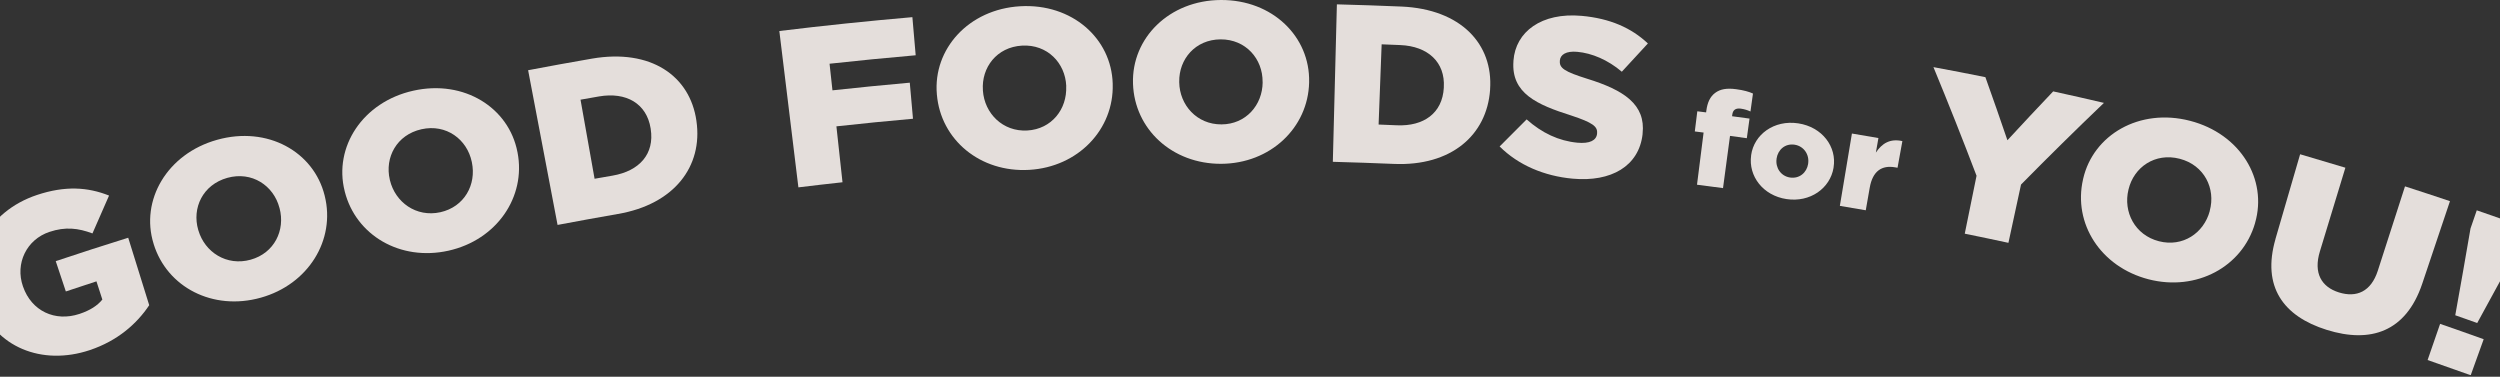
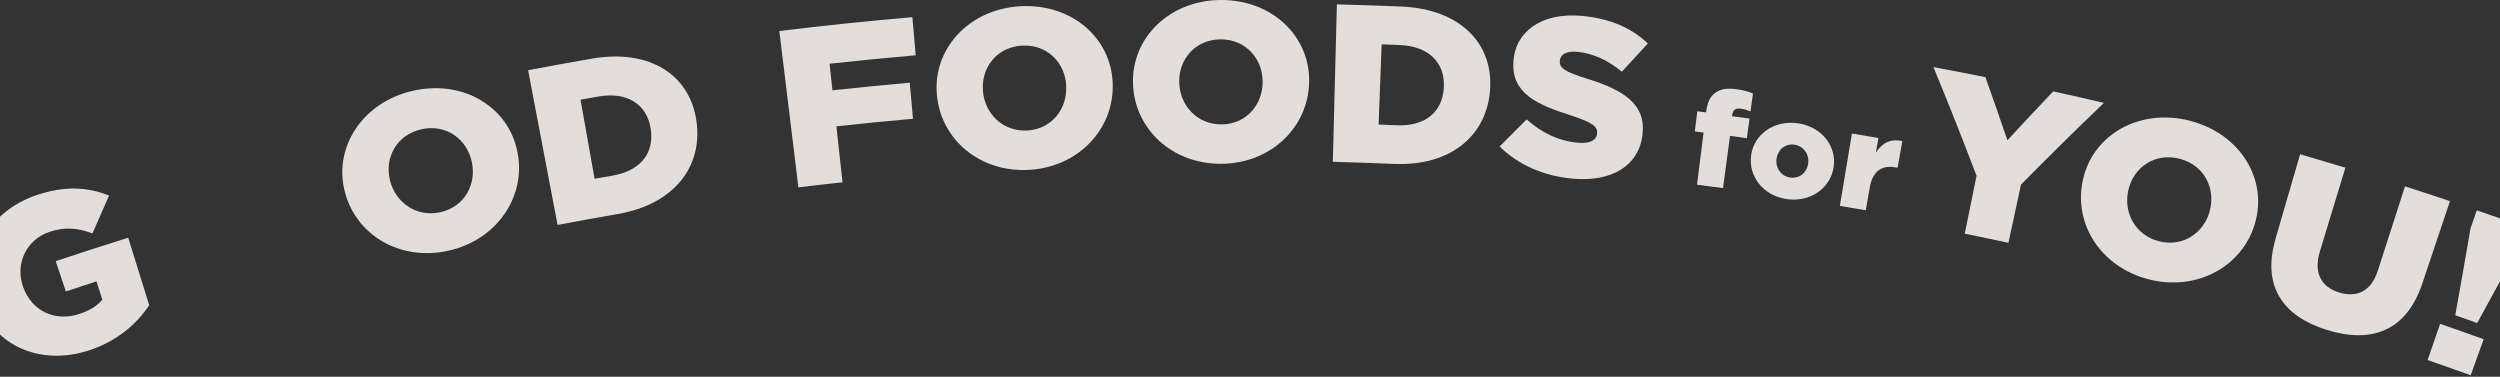
<svg xmlns="http://www.w3.org/2000/svg" width="1440" height="217" viewBox="0 0 1440 217" fill="none">
  <rect x="0" y="0" width="1440" height="217" fill="#333333" stroke="none" />
  <g clip-path="url(#clip0_178_252)">
    <g style="mix-blend-mode:multiply" opacity="0.9">
      <path d="M-12.177 174.099C-12.177 174.099 -12.235 173.926 -12.264 173.868C-21.31 149.034 -7.366 121.866 21.3 112.301C37.549 106.885 50.6 107.778 62.815 112.647C59.588 119.907 56.39 127.167 53.25 134.456C45.068 131.373 37.664 130.509 28.502 133.563C15.25 137.971 8.652 151.8 13.204 164.908C13.204 164.995 13.262 165.081 13.291 165.139C18.16 179.112 31.643 185.507 45.788 180.811C51.925 178.766 56.131 176.029 58.955 172.543C57.831 169.057 56.678 165.571 55.555 162.056C49.678 163.958 43.8 165.917 37.923 167.876C35.993 162.056 34.034 156.236 32.104 150.417C45.99 145.778 59.905 141.284 73.849 136.934C77.883 149.898 81.916 162.834 85.95 175.798C78.862 186.429 67.799 196.311 51.608 201.699C24.152 210.831 -2.785 199.97 -12.177 174.156V174.099Z" fill="#F7F1ED" />
    </g>
    <g style="mix-blend-mode:multiply" opacity="0.9">
-       <path d="M88.543 140.622C88.543 140.622 88.486 140.449 88.457 140.362C80.736 115.499 96.091 88.62 125.074 80.524C154.057 72.428 180.678 87.323 186.987 112.589C186.987 112.676 187.016 112.762 187.045 112.849C193.354 138.144 177.681 163.814 150.168 171.477C122.654 179.169 96.236 165.513 88.514 140.593L88.543 140.622ZM161 119.907C161 119.907 160.943 119.734 160.943 119.648C157.572 106.885 145.097 98.501 130.923 102.448C116.748 106.424 110.496 119.878 114.184 132.44C114.184 132.526 114.242 132.612 114.271 132.699C117.958 145.26 130.548 153.442 144.377 149.581C158.062 145.779 164.4 132.584 161.029 119.907H161Z" fill="#F7F1ED" />
-     </g>
+       </g>
    <g style="mix-blend-mode:multiply" opacity="0.9">
      <path d="M198.57 110.256C198.57 110.256 198.541 110.083 198.512 109.996C192.145 84.759 208.826 58.743 238.097 52.233C267.368 45.721 293.124 62.028 298.051 87.582C298.051 87.669 298.079 87.755 298.108 87.842C303.064 113.425 286.123 138.201 258.322 144.396C230.52 150.59 204.937 135.522 198.57 110.256ZM271.805 93.488C271.805 93.488 271.776 93.316 271.747 93.229C269.039 80.293 257.083 71.247 242.764 74.445C228.446 77.643 221.531 90.751 224.528 103.485C224.528 103.572 224.556 103.658 224.585 103.745C227.61 116.479 239.71 125.323 253.654 122.241C267.483 119.158 274.484 106.338 271.805 93.517V93.488Z" fill="#F7F1ED" />
    </g>
    <g style="mix-blend-mode:multiply" opacity="0.9">
      <path d="M304.188 40.449C316.432 38.116 328.676 35.897 340.978 33.765C374.916 27.946 397.417 43.676 401.133 69.547C401.133 69.634 401.133 69.72 401.162 69.807C404.878 95.764 388.485 117.66 355.901 123.249C344.32 125.266 332.738 127.369 321.157 129.558C315.51 99.855 309.834 70.152 304.188 40.42V40.449ZM334.38 57.418C337.088 72.601 339.768 87.784 342.476 102.967C345.933 102.362 349.419 101.757 352.876 101.152C368.261 98.501 377.106 88.706 374.801 74.243C374.801 74.157 374.801 74.07 374.772 73.984C372.496 59.666 360.77 52.837 345.011 55.546C341.468 56.151 337.924 56.785 334.38 57.418Z" fill="#F7F1ED" />
    </g>
    <g style="mix-blend-mode:multiply" opacity="0.9">
      <path d="M448.898 17.862C474.395 14.751 499.95 12.1 525.533 9.882C526.167 17.2 526.801 24.517 527.434 31.835C510.898 33.276 494.361 34.889 477.824 36.704C478.371 41.803 478.947 46.931 479.495 52.031C494.332 50.417 509.169 48.948 524.035 47.623C524.64 54.537 525.274 61.48 525.879 68.395C511.157 69.691 496.464 71.161 481.771 72.774C482.952 83.52 484.133 94.237 485.285 104.984C476.815 105.905 468.345 106.885 459.875 107.922C456.216 77.902 452.557 47.882 448.898 17.862Z" fill="#F7F1ED" />
    </g>
    <g style="mix-blend-mode:multiply" opacity="0.9">
      <path d="M539.621 54.48C539.621 54.48 539.621 54.307 539.621 54.22C537.403 28.291 557.887 5.301 587.676 3.601C617.466 1.901 640.168 22.097 640.917 48.142C640.917 48.228 640.917 48.314 640.917 48.401C641.695 74.445 621.096 96.197 592.833 97.839C564.571 99.481 541.868 80.495 539.65 54.508L539.621 54.48ZM614.153 49.726C614.153 49.726 614.153 49.553 614.153 49.467C613.576 36.272 603.262 25.439 588.685 26.275C574.107 27.11 565.233 38.922 566.155 51.973C566.155 52.06 566.155 52.146 566.155 52.233C567.077 65.283 577.564 75.972 591.738 75.165C605.798 74.359 614.7 62.806 614.124 49.726H614.153Z" fill="#F7F1ED" />
    </g>
    <g style="mix-blend-mode:multiply" opacity="0.9">
      <path d="M652.613 48.285C652.613 48.285 652.613 48.113 652.613 48.026C651.778 22.011 673.414 0.144 703.232 -8.6471e-06C733.051 -0.144 754.658 21.233 754.053 47.277C754.053 47.364 754.053 47.45 754.053 47.536C753.448 73.609 731.725 94.209 703.434 94.353C675.114 94.497 653.478 74.33 652.613 48.285ZM727.26 47.45C727.26 47.45 727.26 47.277 727.26 47.191C727.375 33.967 717.637 22.616 703.06 22.673C688.482 22.76 679.003 34.082 679.234 47.162C679.234 47.248 679.234 47.335 679.234 47.421C679.464 60.501 689.375 71.737 703.578 71.65C717.637 71.593 727.173 60.53 727.289 47.421L727.26 47.45Z" fill="#F7F1ED" />
    </g>
    <g style="mix-blend-mode:multiply" opacity="0.9">
      <path d="M770.016 2.506C782.433 2.823 794.821 3.256 807.238 3.774C841.522 5.272 860.133 25.41 858.289 51.512C858.289 51.599 858.289 51.685 858.289 51.772C856.417 77.931 835.789 95.822 802.859 94.41C791.133 93.921 779.437 93.517 767.711 93.2C768.489 62.979 769.267 32.728 770.045 2.506H770.016ZM795.829 25.497C795.253 40.91 794.648 56.324 794.072 71.737C797.587 71.881 801.073 72.025 804.588 72.169C820.116 72.832 830.834 65.168 831.64 50.533C831.64 50.446 831.64 50.36 831.64 50.273C832.476 35.782 822.479 26.62 806.547 25.958C802.974 25.814 799.402 25.67 795.801 25.526L795.829 25.497Z" fill="#F7F1ED" />
    </g>
    <g style="mix-blend-mode:multiply" opacity="0.9">
      <path d="M863.762 84.384C868.919 79.17 874.105 73.955 879.348 68.769C888.135 76.606 897.873 81.186 908.59 82.195C915.62 82.858 919.538 80.898 919.912 77.009C919.912 76.923 919.912 76.836 919.912 76.75C920.287 72.889 917.435 70.613 904.902 66.493C885.427 60.328 870.388 53.788 871.742 35.292C871.742 35.206 871.742 35.119 871.742 35.033C872.923 18.237 887.962 7.058 911.039 9.133C927.345 10.602 939.705 16.076 949.183 25.036C944.142 30.452 939.129 35.868 934.173 41.313C926.135 34.486 916.916 30.596 908.475 29.847C902.079 29.271 898.766 31.46 898.478 34.831C898.478 34.918 898.478 35.004 898.478 35.091C898.132 39.239 901.243 41.285 914.179 45.347C935.326 51.887 948.002 60.126 946.129 77.009C946.129 77.096 946.129 77.182 946.129 77.268C944.055 95.707 928.066 104.955 905.795 102.909C889.547 101.411 874.623 95.159 863.819 84.384H863.762Z" fill="#F7F1ED" />
    </g>
    <g style="mix-blend-mode:multiply" opacity="0.9">
      <path d="M981.249 76.347C979.578 76.145 977.878 75.914 976.207 75.713C976.697 71.852 977.158 67.963 977.648 64.102C979.347 64.304 981.018 64.534 982.718 64.736C982.747 64.448 982.776 64.16 982.833 63.872C983.438 59.06 985.023 55.661 987.933 53.5C990.929 51.282 994.645 50.677 999.918 51.368C1004.53 51.973 1007.47 52.866 1009.71 53.875C1009.22 57.332 1008.76 60.789 1008.27 64.218C1006.57 63.44 1004.93 62.892 1002.68 62.575C999.86 62.201 998.16 63.238 997.815 65.946C997.757 66.292 997.728 66.609 997.67 66.954C1001.01 67.415 1004.38 67.848 1007.73 68.308C1007.21 72.083 1006.69 75.828 1006.17 79.602C1002.94 79.141 999.716 78.709 996.489 78.277C995.135 88.303 993.81 98.329 992.456 108.354C987.472 107.692 982.459 107.029 977.475 106.395C978.742 96.369 980.01 86.315 981.278 76.289L981.249 76.347Z" fill="#F7F1ED" />
    </g>
    <g style="mix-blend-mode:multiply" opacity="0.9">
      <path d="M1008.65 89.541C1008.65 89.541 1008.65 89.426 1008.65 89.397C1010.29 77.499 1021.81 68.942 1035.76 71.045C1049.67 73.148 1058.11 84.615 1056.13 96.456C1056.13 96.513 1056.13 96.571 1056.13 96.6C1054.17 108.47 1042.64 116.738 1028.99 114.664C1015.48 112.618 1007.01 101.44 1008.65 89.541ZM1041.49 94.41C1041.49 94.41 1041.49 94.295 1041.49 94.266C1042.3 89.109 1039.07 84.183 1033.71 83.347C1028.21 82.512 1024.06 86.257 1023.31 91.328C1023.31 91.385 1023.31 91.443 1023.31 91.472C1022.56 96.571 1025.73 101.44 1031.03 102.247C1036.48 103.082 1040.71 99.394 1041.49 94.382V94.41Z" fill="#F7F1ED" />
    </g>
    <g style="mix-blend-mode:multiply" opacity="0.9">
      <path d="M1066.76 76.923C1071.83 77.758 1076.9 78.651 1081.97 79.516C1081.48 82.31 1080.99 85.105 1080.5 87.899C1083.96 82.656 1088.63 79.659 1095.77 81.273C1094.85 86.401 1093.93 91.501 1092.98 96.629C1092.54 96.542 1092.14 96.485 1091.71 96.398C1083.84 94.987 1078.63 98.588 1076.96 108.124C1076.21 112.445 1075.46 116.796 1074.68 121.117C1069.73 120.253 1064.74 119.388 1059.76 118.582C1062.06 104.695 1064.4 90.838 1066.7 76.951L1066.76 76.923Z" fill="#F7F1ED" />
    </g>
    <g style="mix-blend-mode:multiply" opacity="0.9">
      <path d="M1138.52 101.325C1130.57 80.409 1122.27 59.493 1113.66 38.663C1123.66 40.507 1133.63 42.437 1143.59 44.454C1147.92 56.554 1152.15 68.683 1156.27 80.783C1164.97 71.362 1173.76 61.97 1182.63 52.636C1192.4 54.768 1202.14 56.986 1211.87 59.262C1195.65 74.762 1179.72 90.463 1164.11 106.309C1161.69 117.487 1159.27 128.694 1156.85 139.872C1148.46 138.057 1140.11 136.3 1131.7 134.6C1133.94 123.508 1136.22 112.416 1138.47 101.325H1138.52Z" fill="#F7F1ED" />
    </g>
    <g style="mix-blend-mode:multiply" opacity="0.9">
      <path d="M1199.83 103.284C1199.83 103.284 1199.86 103.111 1199.89 103.024C1205.68 77.643 1232.33 62.057 1261.43 69.576C1290.52 77.096 1306.17 103.341 1298.94 128.348C1298.94 128.435 1298.88 128.521 1298.88 128.608C1291.65 153.644 1265.2 167.991 1237.57 160.875C1209.94 153.73 1194.01 128.723 1199.83 103.313V103.284ZM1272.78 121.636C1272.78 121.636 1272.83 121.463 1272.83 121.376C1276.29 108.614 1269.72 95.13 1255.49 91.443C1241.26 87.784 1229.13 96.312 1226.05 109.017C1226.05 109.103 1226.02 109.19 1225.99 109.276C1222.88 122.01 1229.65 135.378 1243.53 138.95C1257.28 142.494 1269.38 134.254 1272.81 121.607L1272.78 121.636Z" fill="#F7F1ED" />
    </g>
    <g style="mix-blend-mode:multiply" opacity="0.9">
      <path d="M1310.63 137.769C1315.39 121.463 1320.11 105.156 1324.87 88.85C1333.57 91.385 1342.27 93.978 1350.94 96.6C1346.04 112.676 1341.14 128.752 1336.25 144.828C1332.44 157.36 1337.2 165.283 1347.19 168.423C1357.31 171.592 1365.69 168.049 1369.61 155.948C1374.82 139.757 1380.07 123.537 1385.28 107.346C1393.92 110.141 1402.57 112.964 1411.18 115.874C1405.85 131.777 1400.49 147.651 1395.16 163.554C1385.8 191.183 1365.4 197.896 1340.19 190.002C1315.1 182.165 1302.8 165.052 1310.66 137.769H1310.63Z" fill="#F7F1ED" />
    </g>
    <g style="mix-blend-mode:multiply" opacity="0.9">
      <path d="M1423.02 131.575C1424.23 128.089 1425.41 124.632 1426.62 121.146C1436.1 124.401 1445.58 127.743 1455.03 131.143C1453.79 134.6 1452.55 138.057 1451.28 141.515C1443.1 156.323 1434.98 171.189 1426.88 186.055C1422.67 184.557 1418.44 183.058 1414.23 181.589C1417.23 164.937 1420.17 148.256 1423.02 131.546V131.575ZM1405.5 186.544C1413.89 189.425 1422.24 192.393 1430.6 195.389C1428.12 202.304 1425.64 209.218 1423.13 216.132C1414.87 213.165 1406.6 210.255 1398.3 207.374C1400.69 200.431 1403.08 193.488 1405.5 186.544Z" fill="#F7F1ED" />
    </g>
  </g>
  <defs>
    <clipPath id="clip0_178_252">
      <rect width="1470" height="216.132" fill="white" transform="translate(-15)" />
    </clipPath>
  </defs>
</svg>